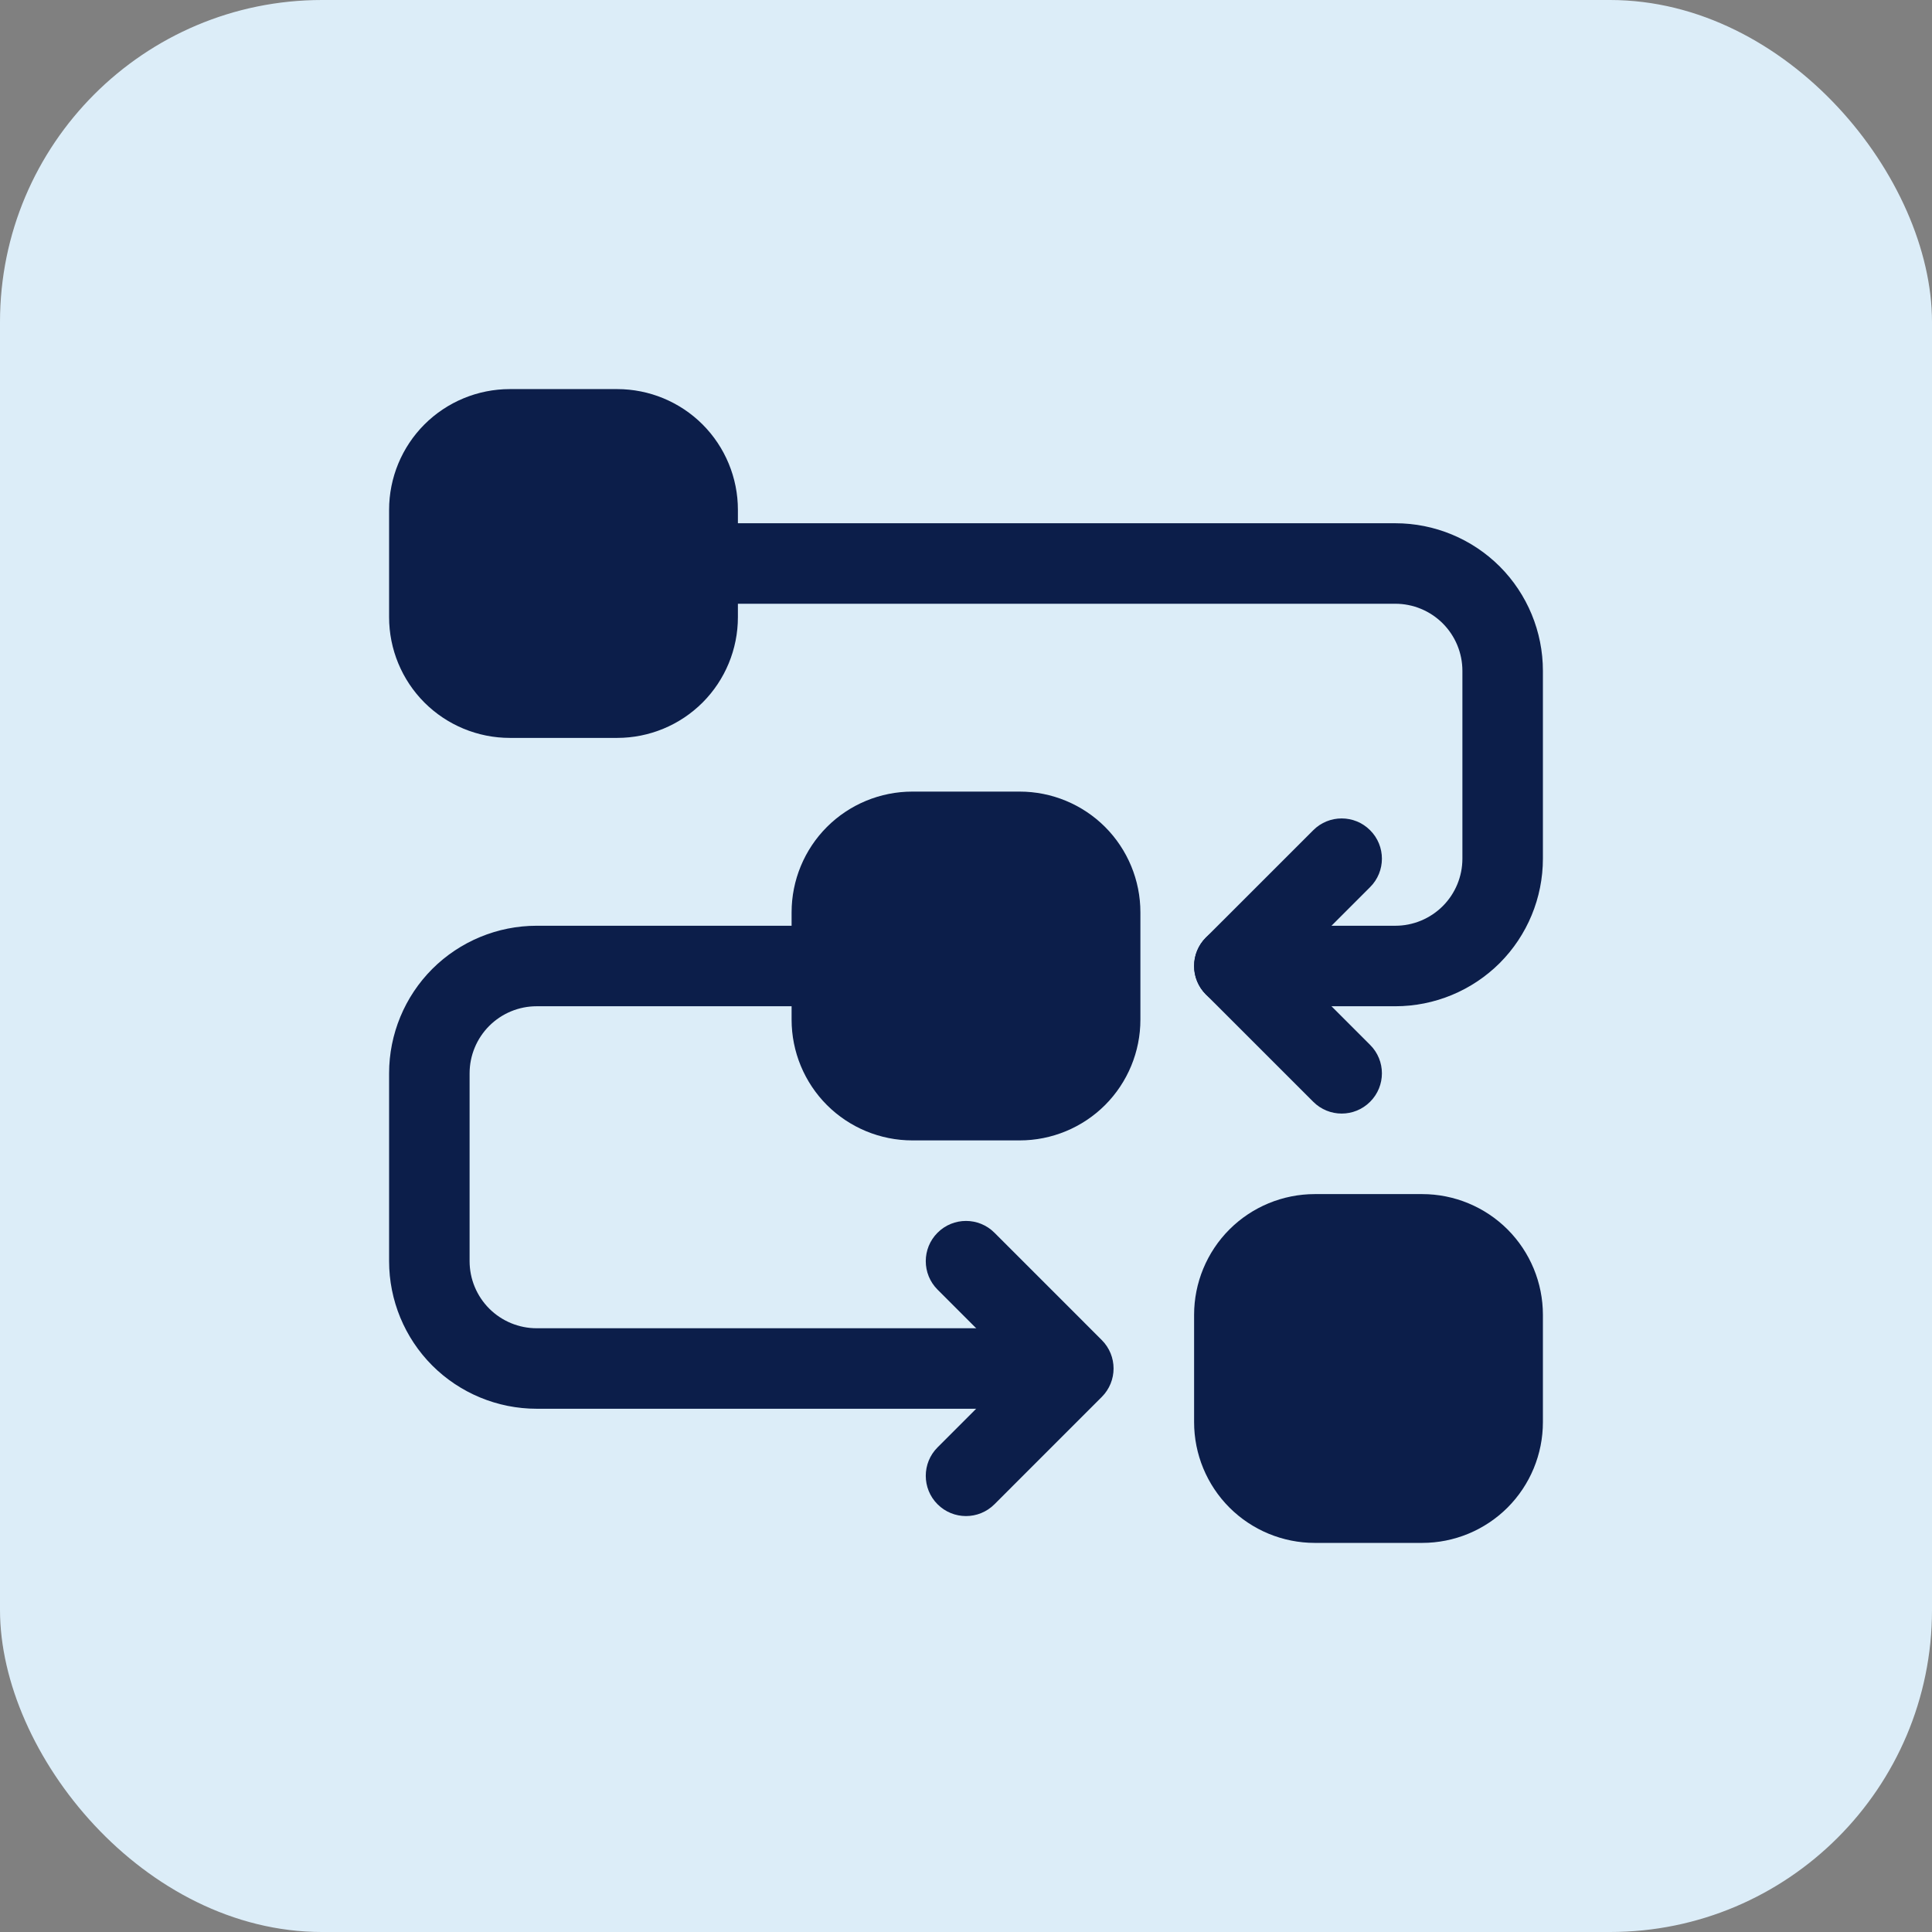
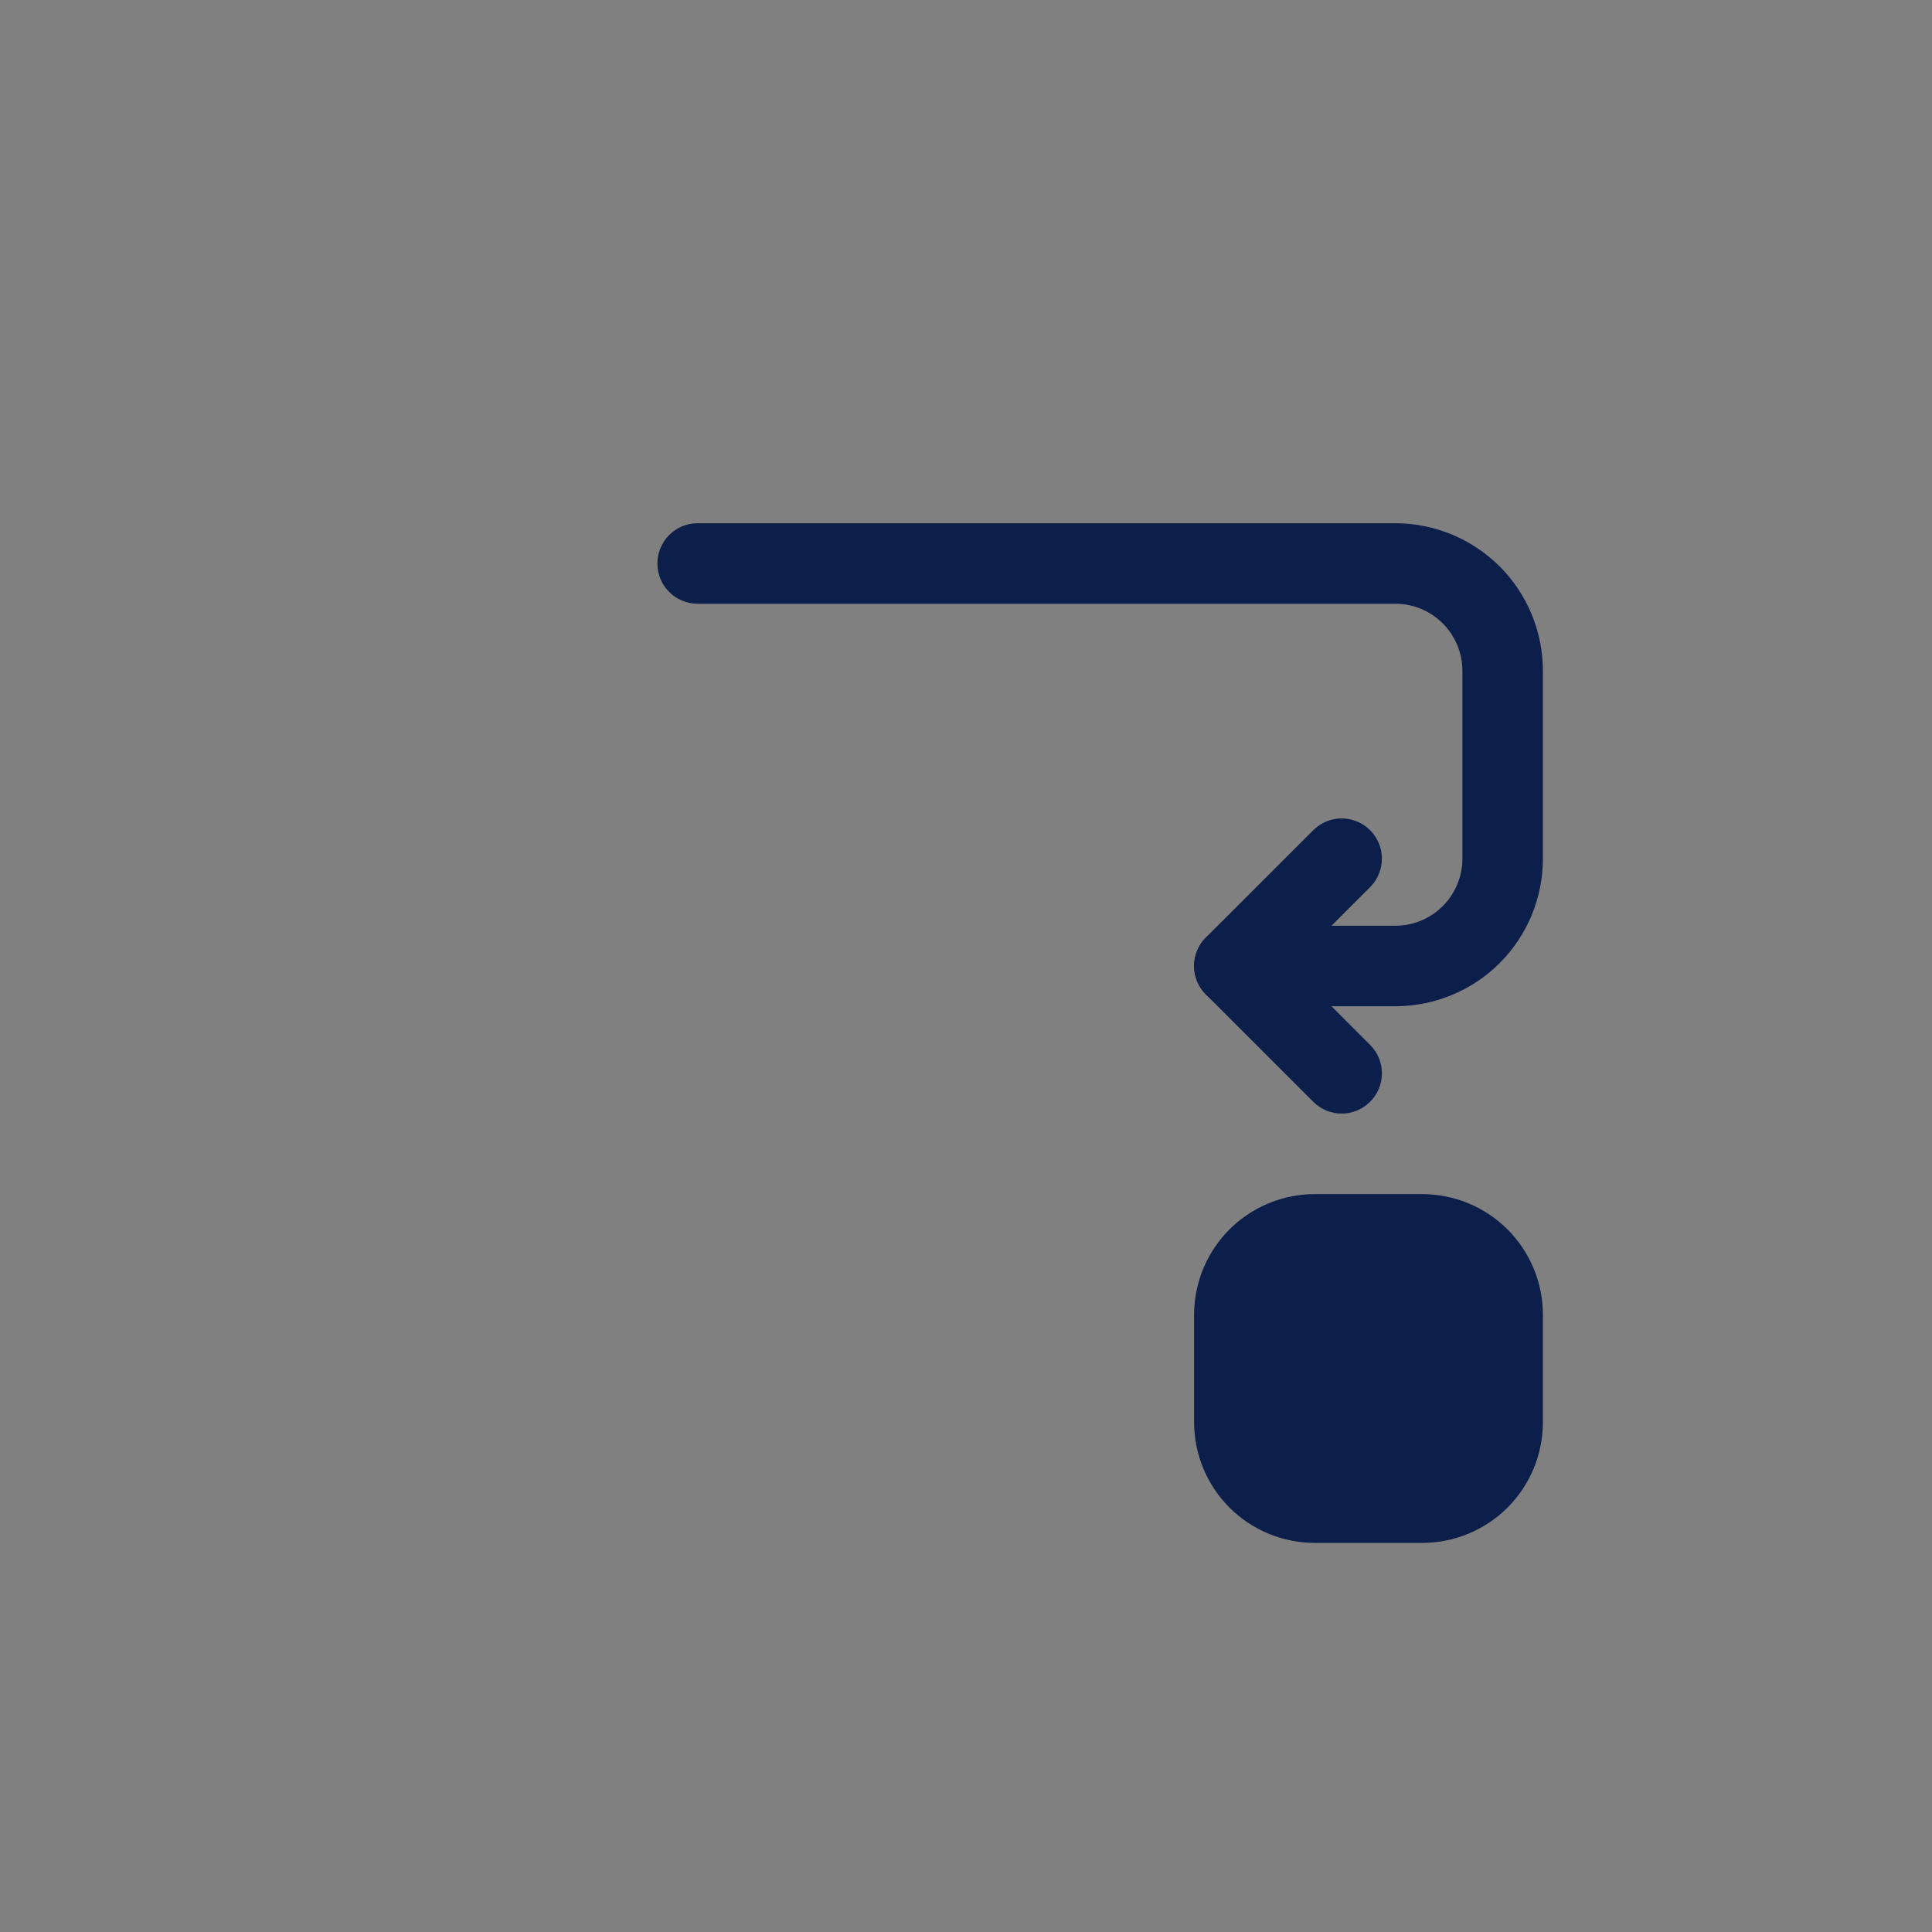
<svg xmlns="http://www.w3.org/2000/svg" width="48" height="48" viewBox="0 0 48 48" fill="none">
  <rect x="0" y="0" width="48" height="48" fill="#808080" stroke="none" />
-   <rect width="48" height="48" rx="8" fill="#DCEDF8" />
-   <path fill-rule="evenodd" clip-rule="evenodd" d="M19.667 22.667V25.333C19.667 26.129 19.983 26.892 20.545 27.455C21.108 28.017 21.871 28.333 22.667 28.333H25.333C26.129 28.333 26.892 28.017 27.455 27.455C28.017 26.892 28.333 26.129 28.333 25.333V22.667C28.333 21.871 28.017 21.108 27.455 20.545C26.892 19.983 26.129 19.667 25.333 19.667H22.667C21.871 19.667 21.108 19.983 20.545 20.545C19.983 21.108 19.667 21.871 19.667 22.667Z" fill="#0C1E4A" />
-   <path fill-rule="evenodd" clip-rule="evenodd" d="M9.667 12.667V15.333C9.667 16.129 9.983 16.892 10.545 17.455C11.108 18.017 11.871 18.333 12.667 18.333H15.333C16.129 18.333 16.892 18.017 17.455 17.455C18.017 16.892 18.333 16.129 18.333 15.333V12.667C18.333 11.871 18.017 11.108 17.455 10.545C16.892 9.983 16.129 9.667 15.333 9.667H12.667C11.871 9.667 11.108 9.983 10.545 10.545C9.983 11.108 9.667 11.871 9.667 12.667Z" fill="#0C1E4A" />
  <path fill-rule="evenodd" clip-rule="evenodd" d="M29.667 32.667V35.333C29.667 36.129 29.983 36.892 30.545 37.455C31.108 38.017 31.871 38.333 32.667 38.333H35.333C36.129 38.333 36.892 38.017 37.455 37.455C38.017 36.892 38.333 36.129 38.333 35.333V32.667C38.333 31.871 38.017 31.108 37.455 30.545C36.892 29.983 36.129 29.667 35.333 29.667H32.667C31.871 29.667 31.108 29.983 30.545 30.545C29.983 31.108 29.667 31.871 29.667 32.667Z" fill="#0C1E4A" />
  <path fill-rule="evenodd" clip-rule="evenodd" d="M17.333 15H34.667C35.109 15 35.532 15.176 35.845 15.488C36.157 15.801 36.333 16.224 36.333 16.667V21.333C36.333 21.776 36.157 22.199 35.845 22.512C35.532 22.824 35.109 23 34.667 23H30.667C30.115 23 29.667 23.448 29.667 24C29.667 24.552 30.115 25 30.667 25H34.667C35.639 25 36.572 24.613 37.26 23.927C37.947 23.239 38.333 22.305 38.333 21.333C38.333 19.889 38.333 18.111 38.333 16.667C38.333 15.695 37.947 14.761 37.26 14.073C36.572 13.387 35.639 13 34.667 13C29.221 13 17.333 13 17.333 13C16.781 13 16.333 13.448 16.333 14C16.333 14.552 16.781 15 17.333 15Z" fill="#0C1E4A" />
-   <path fill-rule="evenodd" clip-rule="evenodd" d="M25.333 33H13.333C12.891 33 12.468 32.824 12.155 32.512C11.843 32.199 11.667 31.776 11.667 31.333C11.667 29.889 11.667 28.111 11.667 26.667C11.667 26.224 11.843 25.801 12.155 25.488C12.468 25.176 12.891 25 13.333 25H20.667C21.219 25 21.667 24.552 21.667 24C21.667 23.448 21.219 23 20.667 23H13.333C12.361 23 11.428 23.387 10.74 24.073C10.053 24.761 9.667 25.695 9.667 26.667V31.333C9.667 32.305 10.053 33.239 10.74 33.927C11.428 34.613 12.361 35 13.333 35H25.333C25.885 35 26.333 34.552 26.333 34C26.333 33.448 25.885 33 25.333 33Z" fill="#0C1E4A" />
  <path fill-rule="evenodd" clip-rule="evenodd" d="M34.04 25.96L32.081 24L34.04 22.04C34.431 21.651 34.431 21.016 34.04 20.627C33.651 20.236 33.016 20.236 32.627 20.627L29.96 23.293C29.569 23.684 29.569 24.316 29.96 24.707L32.627 27.373C33.016 27.764 33.651 27.764 34.04 27.373C34.431 26.984 34.431 26.349 34.04 25.96Z" fill="#0C1E4A" />
-   <path fill-rule="evenodd" clip-rule="evenodd" d="M24.707 37.373L27.373 34.707C27.764 34.316 27.764 33.684 27.373 33.293L24.707 30.627C24.317 30.236 23.683 30.236 23.293 30.627C22.903 31.016 22.903 31.651 23.293 32.04L25.252 34L23.293 35.96C22.903 36.349 22.903 36.984 23.293 37.373C23.683 37.764 24.317 37.764 24.707 37.373Z" fill="#0C1E4A" />
</svg>